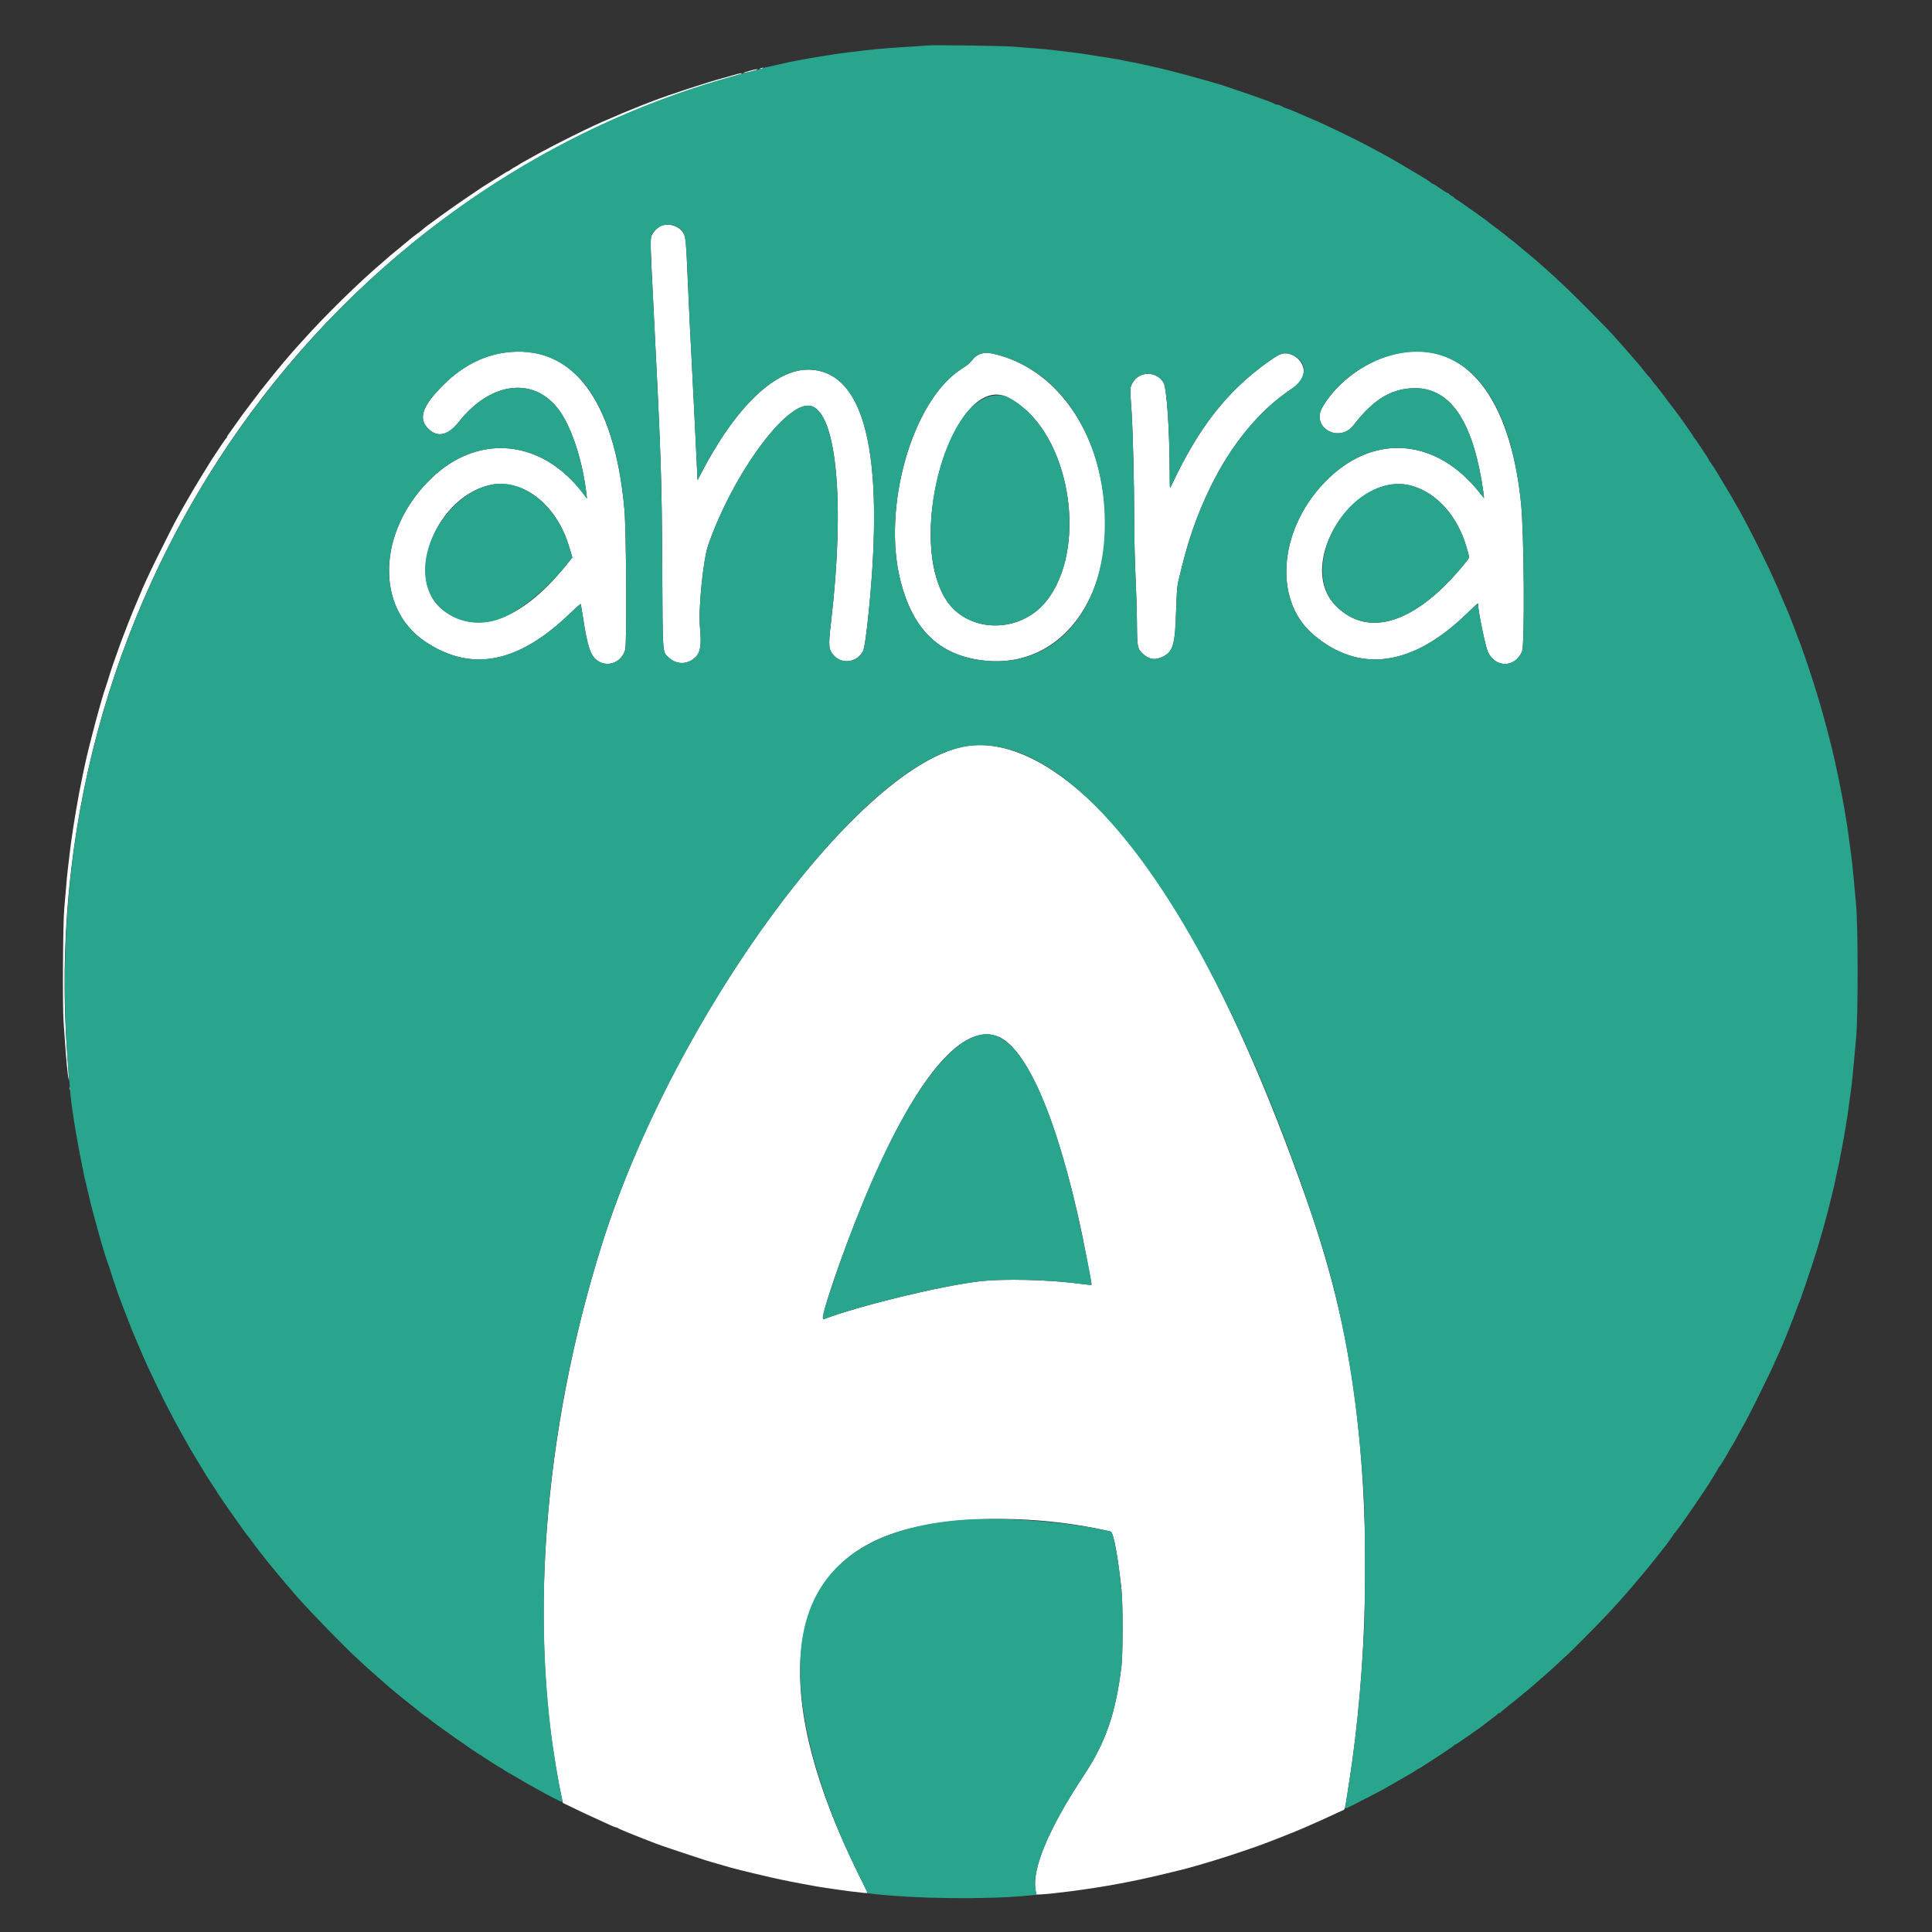
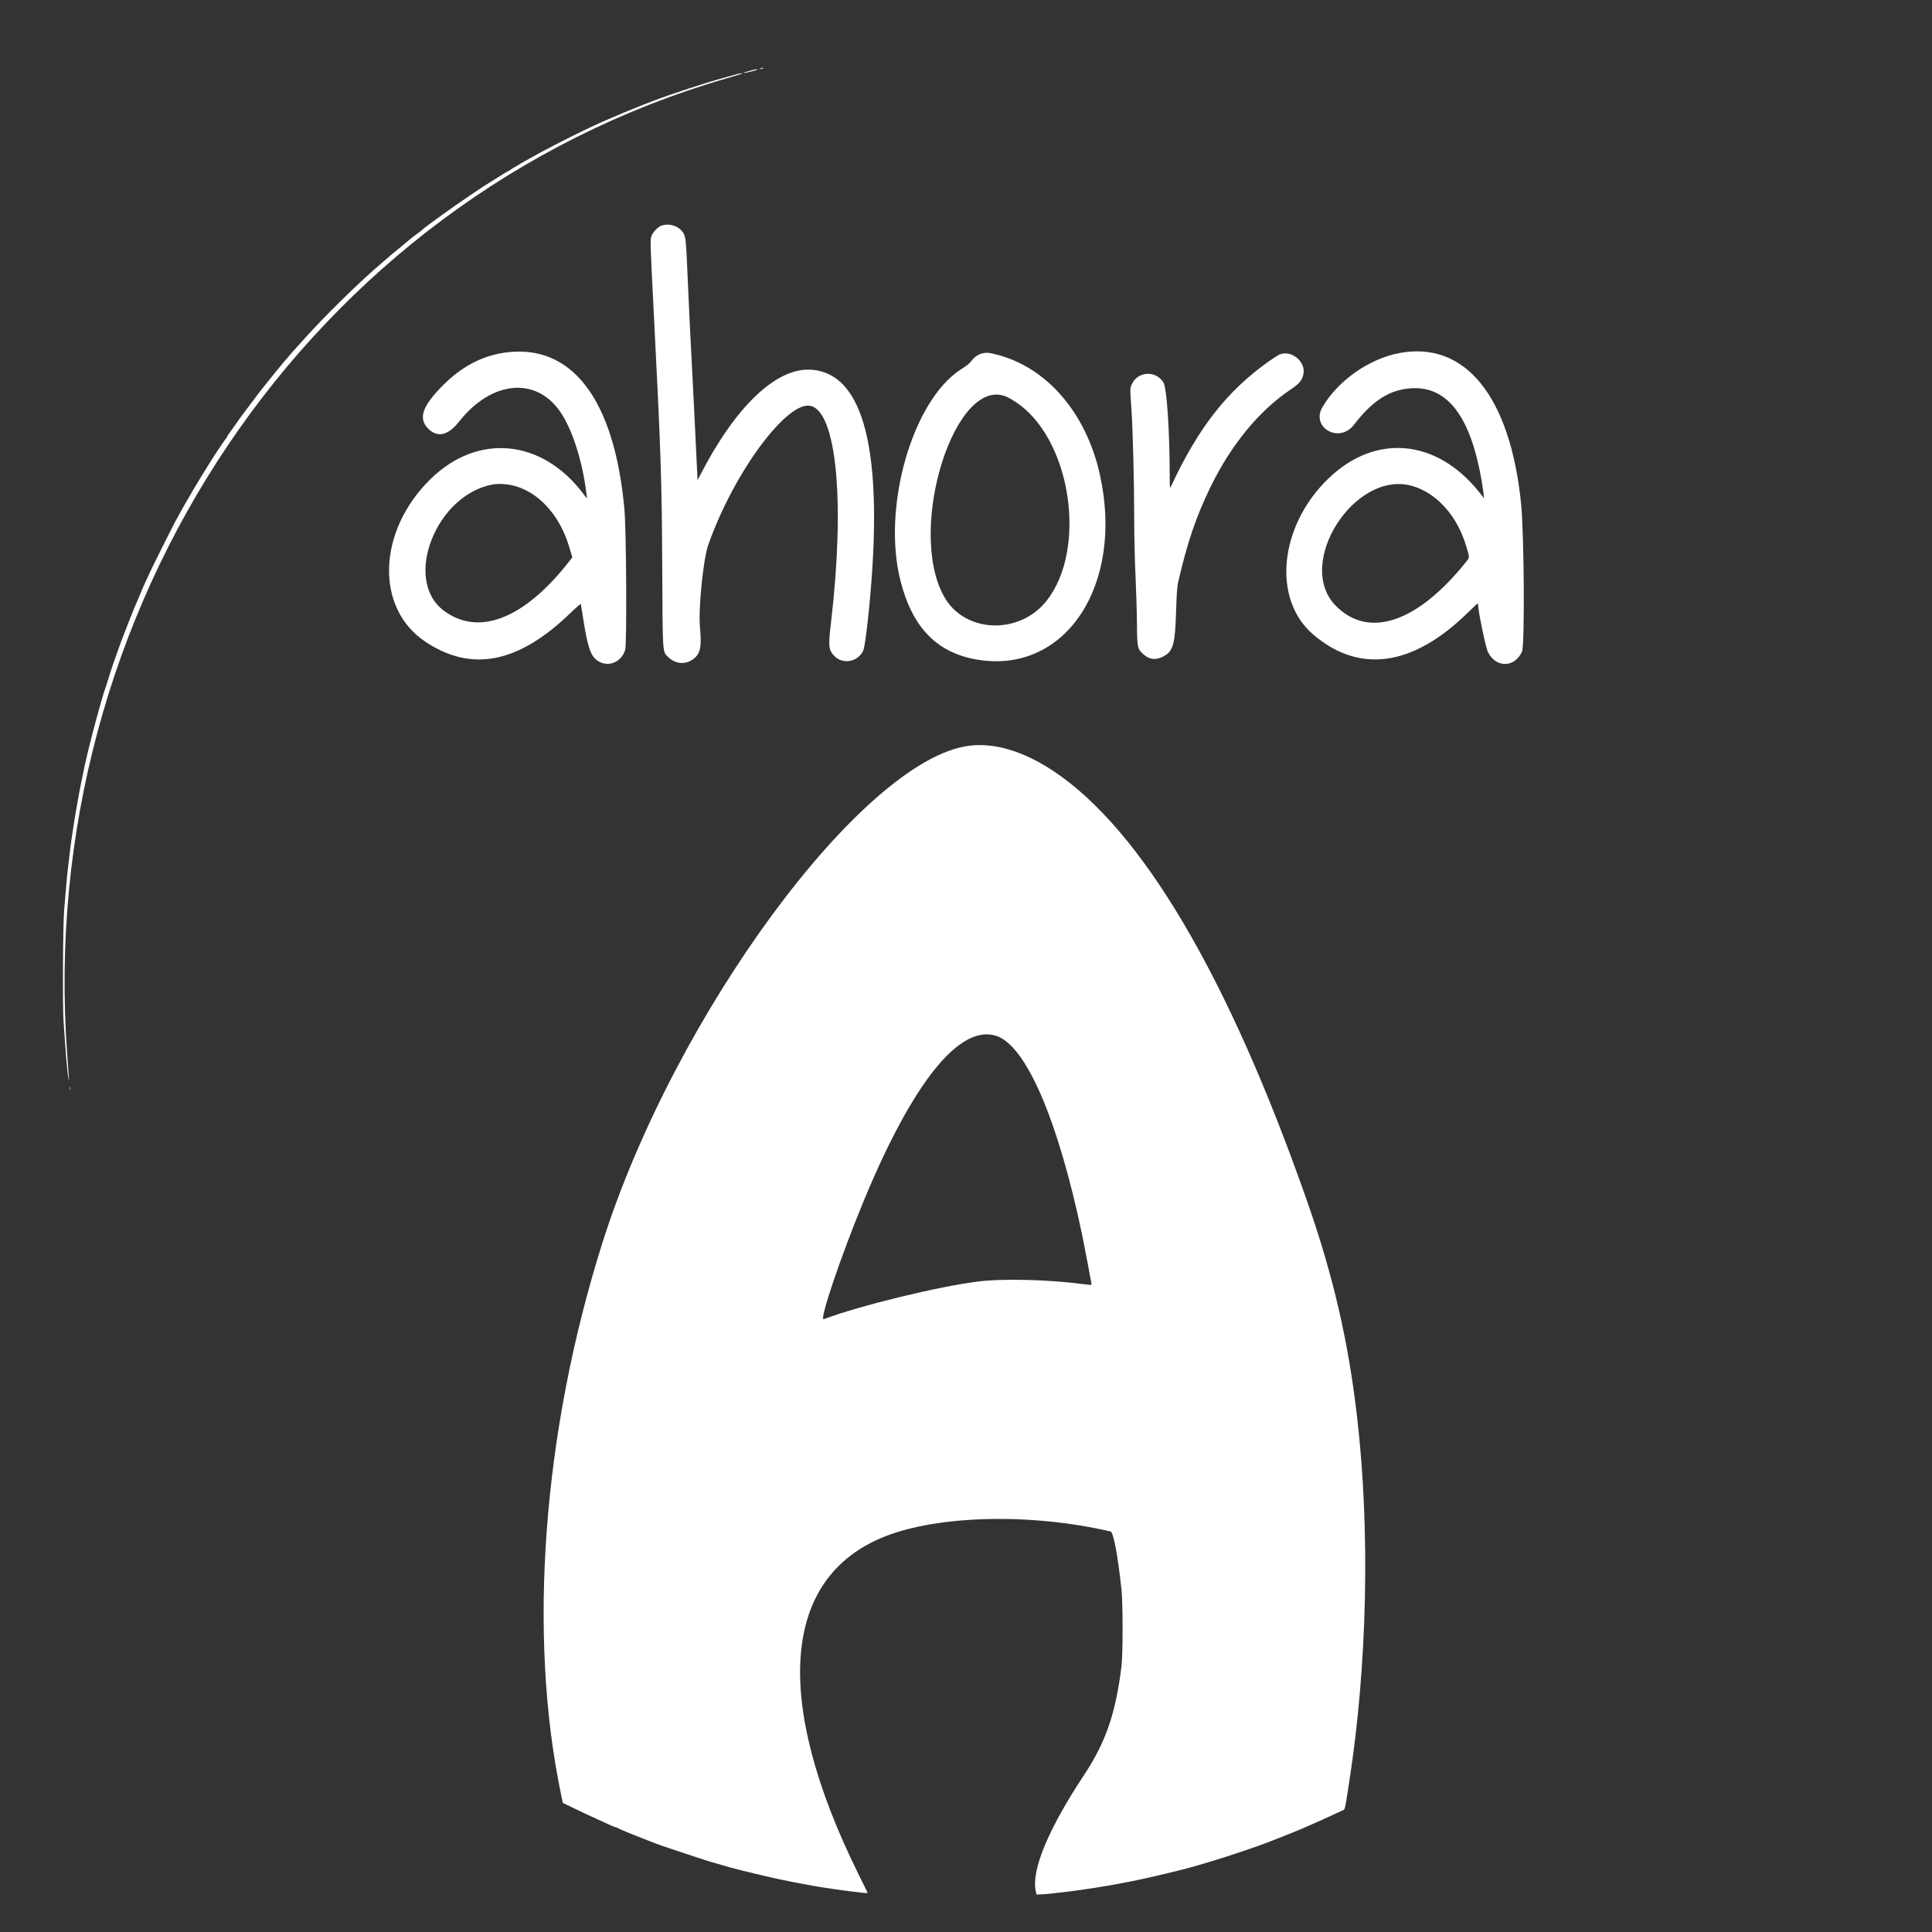
<svg xmlns="http://www.w3.org/2000/svg" id="svg" version="1.1" width="400" height="400" viewBox="0 0 400 400">
  <rect x="0" y="0" width="400" height="400" fill="#333333" stroke="none" />
  <g id="svgg">
    <path id="path0" d="M157.417 14.167 C 157.207 14.257,157.176 14.310,157.333 14.310 C 157.471 14.310,157.733 14.245,157.917 14.167 C 158.127 14.076,158.158 14.023,158.000 14.023 C 157.862 14.023,157.600 14.088,157.417 14.167 M155.833 14.496 C 155.604 14.571,155.046 14.729,154.592 14.847 C 154.139 14.965,153.848 15.088,153.946 15.121 C 154.122 15.180,156.680 14.543,156.817 14.405 C 156.934 14.288,156.284 14.348,155.833 14.496 M152.667 15.325 C 152.242 15.459,150.719 15.885,149.667 16.163 C 146.515 16.998,138.703 19.558,135.167 20.913 C 133.392 21.594,132.217 22.055,131.750 22.256 C 131.475 22.374,130.725 22.677,130.083 22.931 C 129.442 23.184,128.429 23.611,127.833 23.880 C 127.237 24.149,126.412 24.503,126.000 24.667 C 123.102 25.815,114.342 30.161,110.333 32.439 C 109.829 32.726,108.967 33.205,108.417 33.505 C 107.867 33.805,107.379 34.095,107.333 34.150 C 107.287 34.205,107.025 34.361,106.750 34.497 C 106.475 34.632,106.018 34.913,105.734 35.122 C 105.451 35.330,105.166 35.500,105.103 35.500 C 105.039 35.500,104.783 35.640,104.535 35.810 C 104.287 35.981,103.183 36.672,102.083 37.345 C 100.983 38.019,100.008 38.631,99.917 38.704 C 99.825 38.778,98.700 39.536,97.417 40.388 C 94.071 42.610,87.676 47.218,87.333 47.655 C 87.287 47.713,86.837 48.056,86.333 48.417 C 85.829 48.777,85.379 49.113,85.333 49.163 C 85.287 49.214,84.837 49.590,84.333 50.000 C 83.829 50.410,83.379 50.784,83.333 50.831 C 83.287 50.878,82.650 51.403,81.917 51.997 C 81.183 52.591,80.508 53.158,80.417 53.257 C 80.325 53.356,79.762 53.845,79.167 54.343 C 74.805 57.993,67.160 65.477,62.916 70.250 C 62.183 71.074,61.504 71.824,61.407 71.916 C 61.245 72.070,59.559 74.010,58.730 74.996 C 57.554 76.396,56.504 77.680,56.002 78.333 C 55.685 78.746,55.384 79.121,55.333 79.167 C 55.283 79.212,54.983 79.587,54.667 80.000 C 54.351 80.412,54.050 80.787,53.998 80.833 C 53.946 80.879,53.065 82.042,52.040 83.417 C 51.014 84.792,50.114 85.992,50.038 86.083 C 49.962 86.175,49.325 87.075,48.622 88.083 C 47.919 89.092,47.266 90.007,47.172 90.118 C 47.077 90.229,47.000 90.391,47.000 90.479 C 47.000 90.567,46.941 90.664,46.869 90.694 C 46.796 90.725,46.121 91.688,45.369 92.833 C 44.616 93.979,43.923 95.029,43.829 95.167 C 43.629 95.461,43.380 95.863,41.614 98.750 C 40.885 99.942,40.139 101.179,39.957 101.500 C 39.658 102.028,38.328 104.329,37.917 105.031 C 37.825 105.187,37.513 105.750,37.223 106.282 C 36.934 106.815,36.470 107.662,36.194 108.167 C 35.621 109.212,31.653 117.156,31.075 118.417 C 30.865 118.875,30.430 119.813,30.110 120.500 C 29.790 121.188,29.376 122.134,29.191 122.604 C 29.006 123.074,28.692 123.824,28.494 124.271 C 28.296 124.718,28.058 125.271,27.966 125.500 C 27.874 125.729,27.702 126.142,27.585 126.417 C 27.245 127.213,26.022 130.340,25.075 132.833 C 24.953 133.154,24.592 134.167,24.272 135.083 C 23.952 136.000,23.529 137.200,23.332 137.750 C 23.135 138.300,22.913 138.975,22.839 139.250 C 22.765 139.525,22.471 140.462,22.185 141.333 C 21.899 142.204,21.554 143.254,21.419 143.667 C 21.284 144.079,21.063 144.829,20.928 145.333 C 20.793 145.837,20.562 146.662,20.414 147.167 C 19.883 148.982,18.286 155.167,17.897 156.917 C 17.754 157.558,17.568 158.383,17.485 158.750 C 17.401 159.117,17.262 159.792,17.175 160.250 C 17.089 160.708,16.875 161.758,16.701 162.583 C 16.526 163.408,16.291 164.646,16.178 165.333 C 16.065 166.021,15.873 167.108,15.751 167.750 C 15.629 168.392,15.443 169.517,15.337 170.250 C 15.232 170.983,15.044 172.221,14.919 173.000 C 14.795 173.779,14.607 175.167,14.502 176.083 C 14.397 177.000,14.209 178.575,14.085 179.583 C 13.960 180.592,13.774 182.504,13.672 183.833 C 13.569 185.162,13.402 187.112,13.301 188.167 C 13.027 191.016,12.926 208.328,13.165 211.583 C 13.272 213.050,13.424 215.188,13.502 216.333 C 13.723 219.581,13.995 222.387,14.167 223.186 C 14.344 224.009,14.368 224.465,13.925 218.500 C 7.057 126.022,64.162 41.353,150.333 16.247 C 152.121 15.726,153.615 15.270,153.653 15.233 C 153.767 15.123,153.113 15.184,152.667 15.325 M137.029 46.680 C 136.218 46.928,135.061 48.159,134.822 49.027 C 134.616 49.776,134.649 50.823,135.251 62.667 C 136.856 94.228,137.017 98.997,137.111 117.833 C 137.200 135.673,137.147 134.878,138.341 136.035 C 139.866 137.512,141.912 137.673,143.546 136.444 C 145.012 135.341,145.302 133.949,144.919 129.854 C 144.562 126.039,145.592 115.805,146.632 112.833 C 151.842 97.951,163.014 82.815,167.876 84.049 C 173.225 85.406,174.968 104.023,172.064 128.750 C 171.464 133.855,171.528 134.533,172.727 135.805 C 174.423 137.603,177.500 137.095,178.669 134.824 C 178.981 134.218,179.405 131.259,179.910 126.167 C 183.120 93.792,179.019 77.068,167.742 76.538 C 160.631 76.204,152.281 84.183,145.032 98.241 L 144.425 99.417 144.309 97.083 C 144.245 95.800,144.110 92.987,144.009 90.833 C 143.907 88.679,143.751 85.492,143.661 83.750 C 143.571 82.008,143.386 78.333,143.248 75.583 C 143.110 72.833,142.925 69.233,142.837 67.583 C 142.748 65.933,142.560 61.846,142.418 58.500 C 142.041 49.605,141.983 48.992,141.443 48.177 C 140.540 46.813,138.669 46.178,137.029 46.680 M104.420 73.019 C 99.826 73.688,95.638 75.885,91.909 79.583 C 87.351 84.104,86.480 86.686,88.776 88.866 C 90.654 90.648,92.812 90.118,95.006 87.337 C 101.728 78.815,110.906 77.897,115.982 85.239 C 118.490 88.868,120.630 95.566,121.416 102.247 L 121.534 103.245 120.782 102.247 C 112.192 90.849,98.880 89.590,89.072 99.250 C 78.130 110.028,77.646 125.890,88.049 132.848 C 97.632 139.258,107.372 137.327,118.140 126.880 C 119.271 125.783,120.222 124.967,120.252 125.067 C 120.282 125.168,120.467 126.300,120.663 127.583 C 121.635 133.951,122.252 135.800,123.739 136.807 C 125.876 138.254,128.683 137.132,129.440 134.529 C 129.805 133.271,129.673 109.791,129.276 105.417 C 127.199 82.558,118.327 70.994,104.420 73.019 M289.750 73.092 C 283.454 74.271,276.992 78.810,273.793 84.299 C 271.340 88.508,277.284 91.882,280.283 87.982 C 284.211 82.872,287.793 80.613,292.336 80.380 C 299.725 80.000,304.475 86.297,306.749 99.483 C 307.020 101.058,307.306 103.196,307.235 103.123 C 307.214 103.101,306.811 102.596,306.339 102.000 C 297.529 90.876,284.865 89.659,275.110 98.999 C 264.856 108.817,263.320 123.995,271.838 131.326 C 281.372 139.531,292.458 138.010,303.792 126.941 C 305.006 125.755,306.000 124.840,306.000 124.908 C 306.000 126.414,307.562 133.992,308.089 135.047 C 309.733 138.331,313.630 138.254,315.115 134.908 C 315.704 133.581,315.559 110.518,314.922 104.250 C 312.669 82.070,303.356 70.542,289.750 73.092 M203.417 73.156 C 202.585 73.358,201.910 73.783,201.361 74.450 C 200.582 75.395,200.538 75.432,198.901 76.499 C 188.868 83.037,182.594 104.979,186.415 120.167 C 188.891 130.007,194.049 135.261,202.558 136.609 C 220.663 139.476,232.748 121.103,227.735 98.333 C 224.922 85.556,216.783 76.069,206.354 73.412 C 204.691 72.988,204.260 72.950,203.417 73.156 M264.877 73.414 C 264.580 73.543,263.592 74.177,262.682 74.822 C 254.051 80.942,248.092 88.558,242.459 100.667 C 242.197 101.231,242.188 101.153,242.178 98.250 C 242.146 88.807,241.566 80.299,240.879 79.188 C 239.241 76.539,235.332 76.894,234.225 79.792 C 233.962 80.480,233.963 80.767,234.229 84.388 C 234.542 88.656,234.827 99.959,234.831 108.333 C 234.832 111.313,234.951 116.188,235.094 119.167 C 235.237 122.146,235.371 126.608,235.391 129.083 C 235.432 134.183,235.477 134.384,236.835 135.546 C 238.039 136.577,239.253 136.706,240.750 135.961 C 242.885 134.900,243.293 133.488,243.502 126.417 C 243.599 123.155,243.722 121.399,243.910 120.583 C 245.808 112.346,247.582 107.115,250.581 100.917 C 254.811 92.175,260.688 85.009,267.195 80.659 C 269.010 79.445,269.559 78.794,269.850 77.506 C 270.441 74.899,267.336 72.345,264.877 73.414 M211.089 83.790 C 221.907 91.846,224.965 113.805,216.733 124.326 C 211.105 131.518,199.774 131.129,195.510 123.596 C 187.534 109.506,197.891 76.987,208.672 82.268 C 209.271 82.561,210.359 83.246,211.089 83.790 M105.799 100.427 C 111.179 101.516,115.806 106.414,117.824 113.157 L 118.494 115.398 117.903 116.157 C 108.597 128.117,99.104 131.855,91.862 126.411 C 83.336 120.003,90.329 102.272,102.167 100.282 C 103.111 100.123,104.591 100.182,105.799 100.427 M292.583 100.669 C 297.593 102.211,301.745 106.908,303.572 113.098 C 304.298 115.559,304.299 115.384,303.551 116.316 C 293.464 128.894,283.465 132.300,276.625 125.488 C 267.870 116.769,280.596 96.978,292.583 100.669 M200.500 154.419 C 178.441 157.458,139.565 210.275,124.689 257.417 C 112.369 296.459,109.236 338.494,116.178 371.594 L 116.530 373.270 118.807 374.371 C 120.884 375.375,121.802 375.805,124.250 376.916 C 124.708 377.124,125.590 377.528,126.209 377.814 C 126.828 378.099,127.432 378.333,127.550 378.333 C 127.669 378.333,127.838 378.401,127.925 378.484 C 128.084 378.637,130.612 379.680,134.180 381.066 C 136.782 382.077,137.029 382.164,141.333 383.589 C 146.397 385.265,146.302 385.235,148.667 385.908 C 149.813 386.235,150.975 386.571,151.250 386.656 C 152.344 386.993,160.007 388.825,161.750 389.166 C 162.300 389.274,163.237 389.463,163.833 389.586 C 164.429 389.709,165.404 389.896,166.000 390.003 C 166.596 390.109,167.608 390.297,168.250 390.420 C 168.892 390.543,169.979 390.723,170.667 390.820 C 171.354 390.918,172.629 391.104,173.500 391.234 C 174.959 391.452,176.882 391.693,178.888 391.910 C 179.331 391.958,179.668 391.942,179.636 391.874 C 179.605 391.806,178.744 390.063,177.724 388.000 C 159.931 352.021,161.878 326.647,183.083 318.159 C 194.252 313.689,213.515 313.246,229.941 317.081 C 230.533 317.219,231.466 322.219,232.197 329.167 C 232.496 331.999,232.494 342.447,232.195 344.917 C 231.017 354.641,228.950 360.681,224.492 367.417 C 217.022 378.706,213.487 387.214,214.451 391.583 L 214.599 392.250 215.674 392.201 C 216.266 392.174,217.313 392.084,218.000 392.001 C 218.688 391.918,219.963 391.769,220.833 391.670 C 221.704 391.571,223.167 391.376,224.083 391.238 C 225.000 391.100,226.275 390.910,226.917 390.816 C 227.558 390.723,228.683 390.537,229.417 390.404 C 230.150 390.270,231.200 390.082,231.750 389.985 C 232.300 389.888,233.275 389.700,233.917 389.568 C 234.558 389.435,235.458 389.249,235.917 389.155 C 238.104 388.705,244.743 387.129,246.000 386.761 C 246.412 386.640,247.088 386.448,247.500 386.334 C 247.912 386.221,248.588 386.026,249.000 385.903 C 249.412 385.779,250.425 385.477,251.250 385.232 C 254.263 384.336,260.572 382.201,262.667 381.368 C 262.896 381.277,263.608 380.999,264.250 380.752 C 264.892 380.504,265.567 380.239,265.750 380.163 C 265.933 380.087,266.864 379.713,267.818 379.331 C 268.773 378.949,269.673 378.577,269.818 378.504 C 269.964 378.432,270.271 378.295,270.500 378.201 C 271.549 377.770,275.159 376.138,277.851 374.877 C 278.530 374.559,278.357 375.242,279.317 369.083 C 283.090 344.881,283.703 317.087,280.985 293.500 C 279.160 277.664,276.031 264.137,270.614 248.667 C 254.357 202.241,236.368 171.748,218.083 159.622 C 211.843 155.483,205.786 153.691,200.500 154.419 M206.208 214.445 C 212.410 216.393,219.037 231.736,224.083 255.833 C 224.509 257.864,226.000 265.769,226.000 265.993 C 226.000 266.054,225.306 266.009,224.458 265.891 C 217.487 264.927,207.689 264.673,202.500 265.322 C 194.220 266.357,178.061 270.302,170.542 273.124 C 169.544 273.499,174.139 259.928,178.888 248.478 C 189.004 224.084,198.648 212.070,206.208 214.445 M14.372 225.333 C 14.372 225.654,14.406 225.785,14.448 225.625 C 14.490 225.465,14.490 225.202,14.448 225.042 C 14.406 224.881,14.372 225.012,14.372 225.333 " stroke="none" fill="#ffffff" fill-rule="evenodd" />
-     <path id="path1" d="M191.917 9.419 C 191.733 9.451,190.196 9.559,188.500 9.659 C 184.341 9.904,181.481 10.138,179.083 10.429 C 177.983 10.563,176.408 10.750,175.583 10.845 C 174.758 10.940,173.446 11.122,172.667 11.248 C 171.887 11.375,170.688 11.563,170.000 11.666 C 168.507 11.890,166.008 12.338,163.500 12.830 C 163.087 12.911,161.962 13.168,161.000 13.401 C 160.037 13.634,159.063 13.847,158.833 13.875 C 158.604 13.902,158.335 13.976,158.235 14.039 C 158.136 14.102,157.761 14.224,157.402 14.310 C 98.713 28.477,49.377 72.727,26.743 131.500 C 15.552 160.561,11.428 191.118,14.329 223.500 C 14.415 224.463,14.528 225.813,14.580 226.500 C 14.632 227.188,14.789 228.500,14.929 229.417 C 15.069 230.333,15.259 231.608,15.350 232.250 C 15.442 232.892,15.623 233.979,15.752 234.667 C 15.881 235.354,16.068 236.404,16.167 237.000 C 16.381 238.275,16.623 239.533,16.922 240.917 C 17.041 241.467,17.227 242.404,17.336 243.000 C 17.444 243.596,17.609 244.333,17.701 244.638 C 17.793 244.943,18.001 245.806,18.163 246.555 C 18.465 247.952,18.999 250.107,19.408 251.583 C 19.535 252.042,19.915 253.429,20.252 254.667 C 20.589 255.904,20.925 257.104,20.997 257.333 C 21.070 257.563,21.335 258.425,21.584 259.250 C 21.834 260.075,22.137 261.012,22.258 261.333 C 22.476 261.916,22.898 263.193,23.496 265.083 C 23.896 266.346,24.946 269.309,25.149 269.750 C 25.234 269.933,25.580 270.833,25.917 271.750 C 26.255 272.667,26.636 273.653,26.765 273.942 C 26.894 274.231,27.000 274.508,27.000 274.559 C 27.000 274.685,29.867 281.396,30.515 282.786 C 33.277 288.709,35.298 292.699,37.716 297.000 C 38.360 298.146,39.006 299.296,39.152 299.555 C 39.298 299.815,39.493 300.152,39.586 300.305 C 39.834 300.714,42.195 304.623,42.583 305.269 C 42.767 305.574,43.011 305.957,43.126 306.120 C 43.242 306.283,43.595 306.829,43.911 307.333 C 44.227 307.837,44.564 308.341,44.660 308.451 C 44.755 308.562,44.833 308.690,44.833 308.736 C 44.833 308.781,45.134 309.253,45.502 309.784 C 45.869 310.315,46.242 310.862,46.331 311.000 C 46.924 311.922,51.077 317.782,51.232 317.917 C 51.338 318.008,51.770 318.571,52.193 319.167 C 52.616 319.762,53.327 320.707,53.773 321.265 C 54.219 321.824,54.771 322.529,55.000 322.833 C 55.229 323.137,55.492 323.470,55.583 323.572 C 55.675 323.674,56.087 324.169,56.500 324.671 C 56.912 325.173,57.372 325.733,57.523 325.917 C 58.366 326.942,61.125 330.180,61.644 330.753 C 65.523 335.036,71.368 341.022,74.167 343.579 C 74.854 344.207,75.831 345.102,76.338 345.569 C 76.845 346.035,77.783 346.861,78.422 347.405 C 79.061 347.949,79.743 348.549,79.937 348.738 C 80.132 348.928,80.582 349.320,80.937 349.608 C 81.293 349.897,81.744 350.272,81.940 350.442 C 82.135 350.611,82.581 350.975,82.930 351.250 C 83.278 351.525,83.868 351.998,84.240 352.302 C 85.042 352.956,85.188 353.072,86.167 353.831 C 86.579 354.150,87.016 354.507,87.137 354.623 C 87.259 354.739,87.709 355.073,88.137 355.365 C 88.566 355.656,88.954 355.939,89.000 355.994 C 89.376 356.441,99.183 363.333,99.443 363.333 C 99.482 363.333,99.605 363.410,99.715 363.504 C 99.826 363.598,100.292 363.910,100.750 364.196 C 101.208 364.482,101.873 364.909,102.227 365.144 C 102.939 365.617,103.454 365.925,103.833 366.106 C 103.971 366.172,104.121 366.269,104.167 366.321 C 104.212 366.374,104.400 366.506,104.583 366.615 C 105.927 367.412,108.729 369.041,109.417 369.424 C 109.875 369.679,110.475 370.014,110.750 370.167 C 112.733 371.272,113.383 371.623,114.794 372.348 C 116.591 373.271,116.586 373.271,116.350 372.392 C 115.875 370.622,114.482 362.162,114.007 358.167 C 110.241 326.477,113.957 291.428,124.689 257.417 C 138.673 213.103,174.729 162.294,197.250 155.167 C 220.570 147.787,250.453 187.177,272.609 254.500 C 277.994 270.864,281.069 288.249,282.366 309.667 C 282.659 314.495,282.659 333.949,282.366 338.917 C 281.620 351.600,280.637 360.973,278.980 371.222 C 278.701 372.949,278.504 374.393,278.542 374.431 C 278.611 374.500,280.441 373.590,284.333 371.553 C 286.451 370.444,286.579 370.373,289.720 368.553 C 290.928 367.853,292.068 367.199,292.252 367.099 C 292.437 366.999,292.824 366.748,293.111 366.542 C 293.399 366.335,293.682 366.167,293.741 366.167 C 293.799 366.167,294.050 366.028,294.298 365.859 C 294.547 365.690,295.050 365.363,295.417 365.131 C 297.648 363.723,301.092 361.419,301.139 361.303 C 301.169 361.228,301.267 361.167,301.356 361.167 C 301.501 361.167,307.133 357.248,307.333 357.007 C 307.379 356.952,308.017 356.462,308.750 355.918 C 309.483 355.375,310.108 354.870,310.139 354.798 C 310.169 354.726,310.294 354.667,310.417 354.667 C 310.539 354.667,310.664 354.609,310.694 354.539 C 310.725 354.468,310.975 354.239,311.250 354.028 C 312.151 353.340,317.008 349.358,317.167 349.178 C 317.212 349.126,317.737 348.673,318.333 348.172 C 319.663 347.054,322.495 344.505,323.475 343.544 C 323.873 343.153,324.229 342.833,324.265 342.833 C 324.301 342.833,325.963 341.195,327.957 339.192 C 331.034 336.102,332.816 334.237,335.167 331.648 C 336.414 330.273,338.979 327.291,340.166 325.833 C 340.576 325.329,340.956 324.879,341.011 324.833 C 341.065 324.787,341.728 323.962,342.484 323.000 C 343.240 322.037,343.982 321.100,344.132 320.917 C 344.945 319.922,346.500 317.788,346.500 317.668 C 346.500 317.591,346.564 317.503,346.641 317.472 C 346.841 317.394,349.610 313.520,351.448 310.750 C 352.299 309.467,353.054 308.342,353.127 308.250 C 353.472 307.814,355.833 303.965,355.833 303.838 C 355.833 303.759,355.898 303.669,355.977 303.639 C 356.118 303.584,357.418 301.458,358.094 300.177 C 358.283 299.819,358.516 299.426,358.612 299.304 C 358.707 299.183,359.049 298.596,359.372 298.000 C 359.696 297.404,360.171 296.542,360.428 296.083 C 361.639 293.929,362.496 292.273,364.397 288.417 C 365.526 286.125,366.567 283.987,366.711 283.667 C 366.854 283.346,367.209 282.558,367.500 281.917 C 367.791 281.275,368.128 280.525,368.248 280.250 C 368.369 279.975,368.653 279.337,368.880 278.833 C 369.423 277.625,371.726 271.808,372.075 270.763 C 372.225 270.313,372.399 269.863,372.461 269.763 C 372.680 269.412,375.457 261.194,376.226 258.624 C 377.129 255.604,377.856 253.055,378.137 251.917 C 378.228 251.550,378.415 250.838,378.552 250.333 C 378.690 249.829,378.894 249.004,379.006 248.500 C 379.118 247.996,379.304 247.246,379.419 246.833 C 379.535 246.421,379.718 245.633,379.828 245.083 C 380.086 243.788,380.256 242.997,380.564 241.667 C 380.702 241.071,380.899 240.096,381.003 239.500 C 381.106 238.904,381.292 237.929,381.415 237.333 C 381.538 236.737,381.727 235.688,381.835 235.000 C 381.942 234.313,382.131 233.188,382.256 232.500 C 382.380 231.813,382.567 230.575,382.672 229.750 C 382.777 228.925,382.966 227.537,383.091 226.667 C 383.429 224.307,383.621 222.437,384.287 215.000 C 384.708 210.295,384.707 191.873,384.285 187.333 C 384.127 185.637,383.921 183.387,383.828 182.333 C 383.601 179.785,383.358 177.594,383.086 175.667 C 382.964 174.796,382.775 173.408,382.666 172.583 C 382.558 171.758,382.371 170.521,382.251 169.833 C 382.130 169.146,381.944 168.021,381.836 167.333 C 381.728 166.646,381.538 165.596,381.415 165.000 C 381.292 164.404,381.102 163.429,380.993 162.833 C 380.884 162.237,380.701 161.337,380.586 160.833 C 380.471 160.329,380.285 159.467,380.173 158.917 C 379.749 156.831,378.881 153.245,378.156 150.583 C 377.881 149.575,377.516 148.225,377.344 147.583 C 377.172 146.942,376.946 146.154,376.842 145.833 C 376.739 145.512,376.590 145.025,376.512 144.750 C 376.013 142.985,374.899 139.504,373.980 136.833 C 373.256 134.727,372.957 133.876,372.840 133.583 C 372.616 133.023,372.232 132.010,371.418 129.833 C 370.990 128.688,370.541 127.525,370.421 127.250 C 370.300 126.975,370.110 126.525,369.998 126.250 C 369.886 125.975,369.733 125.628,369.658 125.478 C 369.583 125.329,369.185 124.391,368.772 123.395 C 368.360 122.398,367.913 121.358,367.779 121.083 C 367.646 120.808,367.406 120.283,367.246 119.917 C 366.554 118.328,366.195 117.568,364.646 114.417 C 362.606 110.266,360.251 105.792,359.251 104.167 C 359.054 103.846,358.841 103.471,358.778 103.333 C 358.716 103.196,358.496 102.815,358.291 102.486 C 357.918 101.891,356.233 99.084,355.917 98.530 C 355.320 97.487,354.078 95.574,353.967 95.528 C 353.893 95.497,353.833 95.397,353.833 95.305 C 353.833 95.213,353.619 94.826,353.356 94.444 C 353.094 94.062,352.438 93.075,351.898 92.250 C 351.358 91.425,350.860 90.725,350.792 90.694 C 350.723 90.664,350.667 90.573,350.667 90.491 C 350.667 90.352,347.537 85.891,346.814 85.000 C 346.628 84.771,346.028 83.983,345.480 83.250 C 343.644 80.792,343.100 80.085,342.783 79.750 C 342.610 79.567,342.251 79.104,341.986 78.723 C 341.721 78.341,341.447 78.004,341.377 77.973 C 341.307 77.942,340.936 77.504,340.552 77.000 C 340.169 76.496,339.718 75.933,339.551 75.750 C 339.383 75.567,338.672 74.742,337.971 73.917 C 337.269 73.092,336.483 72.185,336.223 71.901 C 335.963 71.618,335.262 70.832,334.667 70.156 C 333.400 68.718,333.086 68.391,328.977 64.229 C 325.650 60.860,322.339 57.695,319.917 55.570 C 319.092 54.845,318.332 54.173,318.229 54.076 C 318.126 53.979,317.726 53.641,317.339 53.325 C 316.953 53.009,316.475 52.610,316.277 52.440 C 316.079 52.269,315.580 51.857,315.168 51.523 C 314.757 51.190,314.269 50.777,314.085 50.606 C 313.901 50.436,313.337 49.986,312.833 49.606 C 312.329 49.227,311.842 48.837,311.750 48.740 C 311.658 48.644,311.283 48.348,310.917 48.083 C 310.550 47.818,310.212 47.557,310.167 47.503 C 310.121 47.450,309.671 47.111,309.167 46.750 C 308.662 46.389,308.212 46.049,308.167 45.993 C 307.961 45.743,301.483 41.167,301.334 41.167 C 301.242 41.167,301.167 41.103,301.167 41.026 C 301.167 40.949,300.904 40.744,300.583 40.572 C 300.262 40.399,300.000 40.200,300.000 40.129 C 300.000 40.058,299.919 40.000,299.819 40.000 C 299.719 40.000,299.307 39.775,298.902 39.500 C 298.498 39.225,297.836 38.775,297.431 38.500 C 297.027 38.225,296.614 38.000,296.514 38.000 C 296.415 38.000,296.333 37.944,296.332 37.875 C 296.332 37.775,294.541 36.641,292.709 35.581 C 292.548 35.488,291.592 34.919,290.583 34.316 C 288.748 33.220,287.478 32.497,285.917 31.662 C 285.458 31.416,284.408 30.854,283.583 30.411 C 281.990 29.557,278.300 27.711,276.500 26.867 C 275.904 26.588,274.686 26.016,273.792 25.596 C 272.899 25.177,272.130 24.833,272.085 24.833 C 272.039 24.833,271.457 24.585,270.792 24.281 C 270.127 23.978,269.321 23.630,269.000 23.508 C 268.679 23.387,268.028 23.110,267.552 22.894 C 267.076 22.677,266.614 22.500,266.524 22.500 C 266.434 22.500,266.111 22.375,265.805 22.222 C 264.781 21.709,264.672 21.667,264.369 21.667 C 264.203 21.667,263.995 21.598,263.908 21.513 C 263.821 21.429,263.300 21.198,262.750 21.000 C 259.165 19.708,257.859 19.250,256.083 18.665 C 254.983 18.302,253.858 17.923,253.583 17.821 C 253.308 17.720,252.858 17.573,252.583 17.495 C 251.888 17.296,251.062 17.056,250.083 16.768 C 248.077 16.178,243.599 14.968,241.917 14.562 C 241.367 14.430,240.504 14.217,240.000 14.089 C 239.496 13.961,238.633 13.768,238.083 13.659 C 237.533 13.551,236.858 13.400,236.583 13.326 C 236.308 13.251,235.408 13.068,234.583 12.920 C 233.758 12.771,232.783 12.579,232.417 12.492 C 232.050 12.406,231.563 12.305,231.333 12.269 C 230.837 12.192,227.029 11.586,224.917 11.249 C 224.092 11.117,222.779 10.935,222.000 10.844 C 221.221 10.753,219.683 10.567,218.583 10.430 C 217.483 10.293,215.533 10.104,214.250 10.009 C 212.967 9.915,210.867 9.752,209.583 9.648 C 207.452 9.474,192.696 9.283,191.917 9.419 M140.337 47.066 C 141.979 48.153,141.979 48.153,142.418 58.500 C 142.560 61.846,142.748 65.933,142.837 67.583 C 142.925 69.233,143.110 72.833,143.248 75.583 C 143.386 78.333,143.571 82.008,143.661 83.750 C 143.751 85.492,143.907 88.679,144.009 90.833 C 144.110 92.987,144.245 95.800,144.309 97.083 L 144.425 99.417 145.032 98.241 C 152.281 84.183,160.631 76.204,167.742 76.538 C 179.019 77.068,183.120 93.792,179.910 126.167 C 179.405 131.259,178.981 134.218,178.669 134.824 C 177.500 137.095,174.423 137.603,172.727 135.805 C 171.528 134.533,171.464 133.855,172.064 128.750 C 174.968 104.023,173.225 85.406,167.876 84.049 C 163.014 82.815,151.842 97.951,146.632 112.833 C 145.592 115.805,144.562 126.039,144.919 129.854 C 145.302 133.949,145.012 135.341,143.546 136.444 C 141.912 137.673,139.866 137.512,138.341 136.035 C 137.147 134.878,137.200 135.673,137.111 117.833 C 137.017 98.997,136.856 94.228,135.251 62.667 C 134.504 47.978,134.476 48.849,135.748 47.577 C 136.942 46.382,138.964 46.157,140.337 47.066 M110.512 73.102 C 121.037 74.900,127.517 86.060,129.276 105.417 C 129.673 109.791,129.805 133.271,129.440 134.529 C 128.683 137.132,125.876 138.254,123.739 136.807 C 122.252 135.800,121.635 133.951,120.663 127.583 C 120.467 126.300,120.282 125.168,120.252 125.067 C 120.222 124.967,119.271 125.783,118.140 126.880 C 107.372 137.327,97.632 139.258,88.049 132.848 C 77.646 125.890,78.130 110.028,89.072 99.250 C 98.880 89.590,112.192 90.849,120.782 102.247 L 121.534 103.245 121.416 102.247 C 120.630 95.566,118.490 88.868,115.982 85.239 C 110.906 77.897,101.728 78.815,95.006 87.337 C 92.812 90.118,90.654 90.648,88.776 88.866 C 86.480 86.686,87.351 84.104,91.909 79.583 C 97.260 74.276,103.883 71.969,110.512 73.102 M297.500 73.335 C 307.110 75.821,313.117 86.480,314.922 104.250 C 315.559 110.518,315.704 133.581,315.115 134.908 C 313.630 138.254,309.733 138.331,308.089 135.047 C 307.562 133.992,306.000 126.414,306.000 124.908 C 306.000 124.840,305.006 125.755,303.792 126.941 C 292.458 138.010,281.372 139.531,271.838 131.326 C 263.320 123.995,264.856 108.817,275.110 98.999 C 284.865 89.659,297.529 90.876,306.339 102.000 C 306.811 102.596,307.214 103.101,307.235 103.123 C 307.306 103.196,307.020 101.058,306.749 99.483 C 304.475 86.297,299.725 80.000,292.336 80.380 C 287.793 80.613,284.211 82.872,280.283 87.982 C 277.284 91.882,271.340 88.508,273.793 84.299 C 278.579 76.088,289.183 71.183,297.500 73.335 M206.354 73.412 C 219.766 76.828,228.733 90.851,228.741 108.417 C 228.749 127.082,217.677 139.003,202.558 136.609 C 194.049 135.261,188.891 130.007,186.415 120.167 C 182.594 104.979,188.868 83.037,198.901 76.499 C 200.538 75.432,200.582 75.395,201.361 74.450 C 202.536 73.024,203.800 72.761,206.354 73.412 M267.816 73.606 C 270.899 75.142,270.614 78.373,267.195 80.659 C 260.688 85.009,254.811 92.175,250.581 100.917 C 247.582 107.115,245.808 112.346,243.910 120.583 C 243.722 121.399,243.599 123.155,243.502 126.417 C 243.293 133.488,242.885 134.900,240.750 135.961 C 239.253 136.706,238.039 136.577,236.835 135.546 C 235.477 134.384,235.432 134.183,235.391 129.083 C 235.371 126.608,235.237 122.146,235.094 119.167 C 234.951 116.188,234.832 111.313,234.831 108.333 C 234.827 99.959,234.542 88.656,234.229 84.388 C 233.963 80.767,233.962 80.480,234.225 79.792 C 235.332 76.894,239.241 76.539,240.879 79.188 C 241.566 80.299,242.146 88.807,242.178 98.250 C 242.188 101.153,242.197 101.231,242.459 100.667 C 248.092 88.558,254.051 80.942,262.682 74.822 C 265.275 72.984,266.151 72.776,267.816 73.606 M206.010 81.863 C 195.622 82.713,188.467 111.153,195.510 123.596 C 199.774 131.129,211.105 131.518,216.733 124.326 C 224.965 113.805,221.907 91.846,211.089 83.790 C 208.732 82.035,207.877 81.710,206.010 81.863 M102.167 100.282 C 92.730 101.868,85.223 114.732,89.011 122.827 C 91.355 127.836,97.484 130.183,103.170 128.249 C 107.513 126.772,113.410 121.932,117.903 116.157 L 118.494 115.398 117.824 113.157 C 115.327 104.815,108.517 99.215,102.167 100.282 M287.333 100.408 C 276.477 102.738,269.706 118.598,276.625 125.488 C 283.465 132.300,293.464 128.894,303.551 116.316 C 304.299 115.384,304.298 115.559,303.572 113.098 C 301.042 104.528,293.953 98.988,287.333 100.408 M203.333 214.172 C 194.122 215.742,182.585 235.273,171.817 267.528 C 170.411 271.741,170.054 273.307,170.542 273.124 C 178.061 270.302,194.220 266.357,202.500 265.322 C 207.689 264.673,217.487 264.927,224.458 265.891 C 225.306 266.009,226.000 266.054,226.000 265.993 C 226.000 264.827,223.197 251.435,221.832 246.081 C 216.193 223.956,209.874 213.058,203.333 214.172 M198.083 314.765 C 179.501 316.519,168.840 324.424,166.271 338.354 C 163.986 350.736,168.065 368.387,177.768 388.115 L 179.669 391.980 180.376 392.063 C 189.486 393.130,203.882 393.312,212.770 392.473 L 214.623 392.298 214.462 391.607 C 213.454 387.297,217.005 378.732,224.492 367.417 C 228.950 360.681,231.017 354.641,232.195 344.917 C 232.494 342.447,232.496 331.999,232.197 329.167 C 231.466 322.219,230.533 317.219,229.941 317.081 C 220.927 314.976,206.758 313.946,198.083 314.765 " stroke="none" fill="#29a58e" fill-rule="evenodd" />
  </g>
</svg>